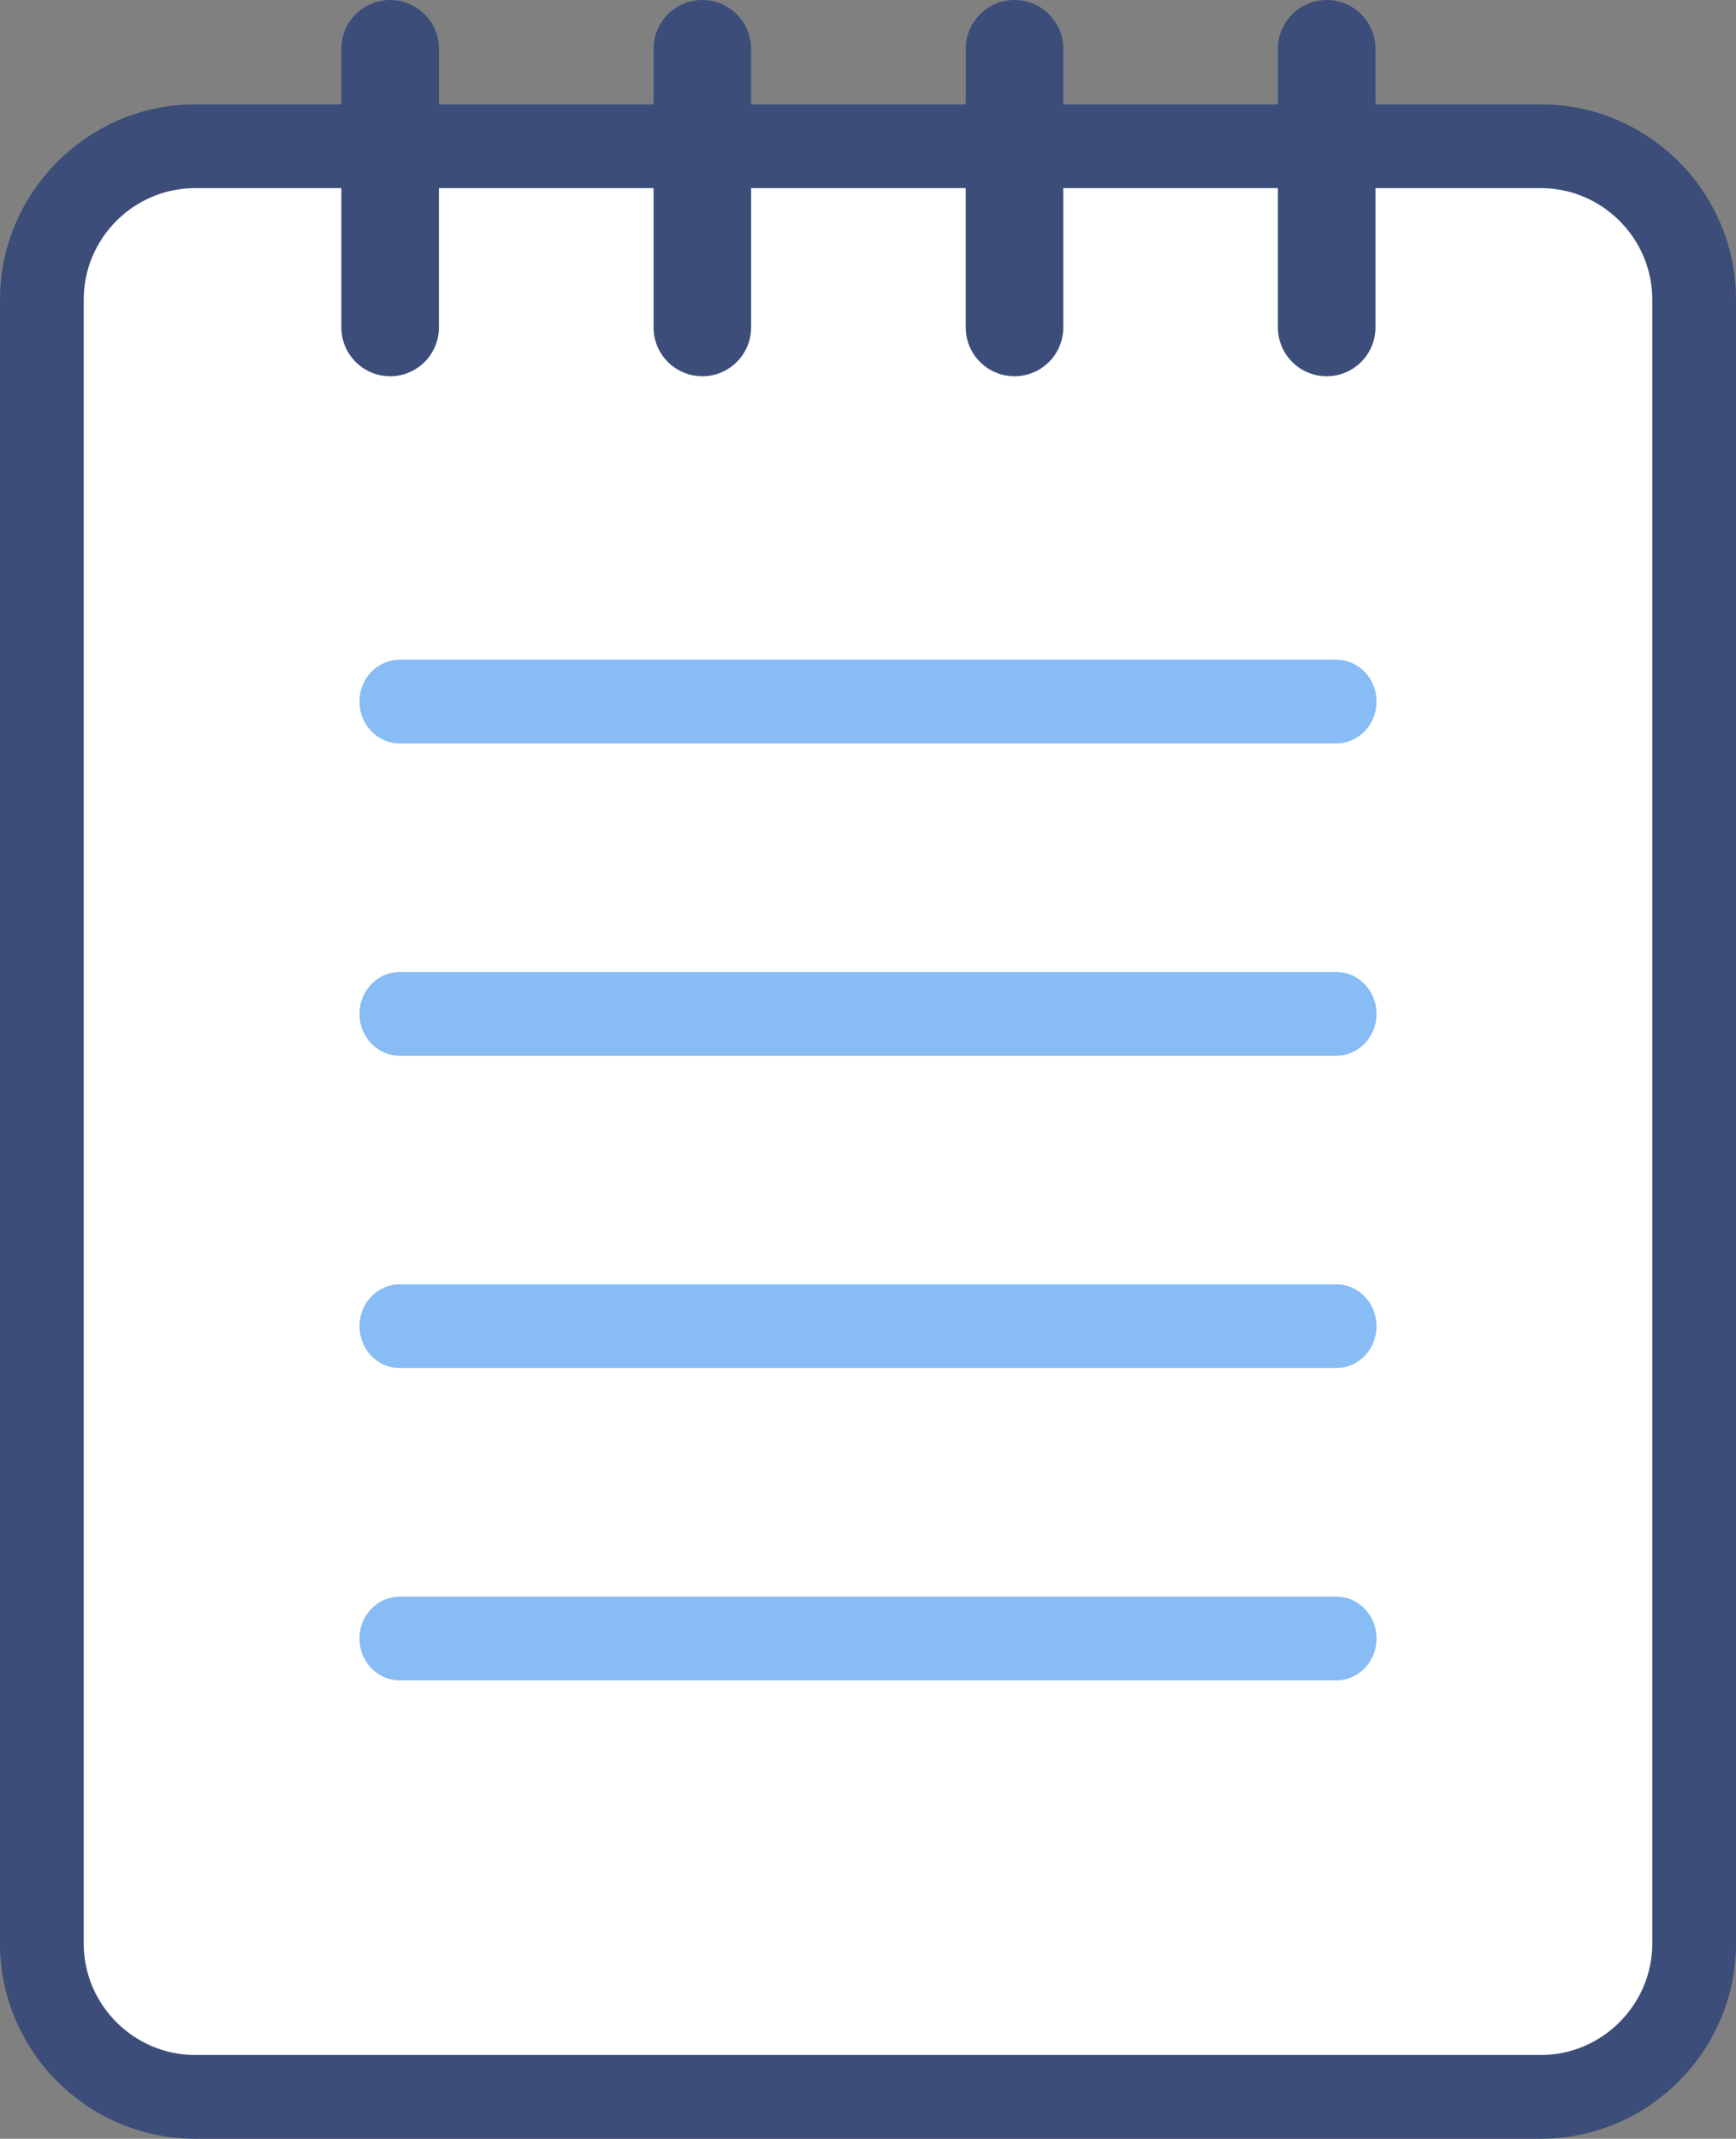
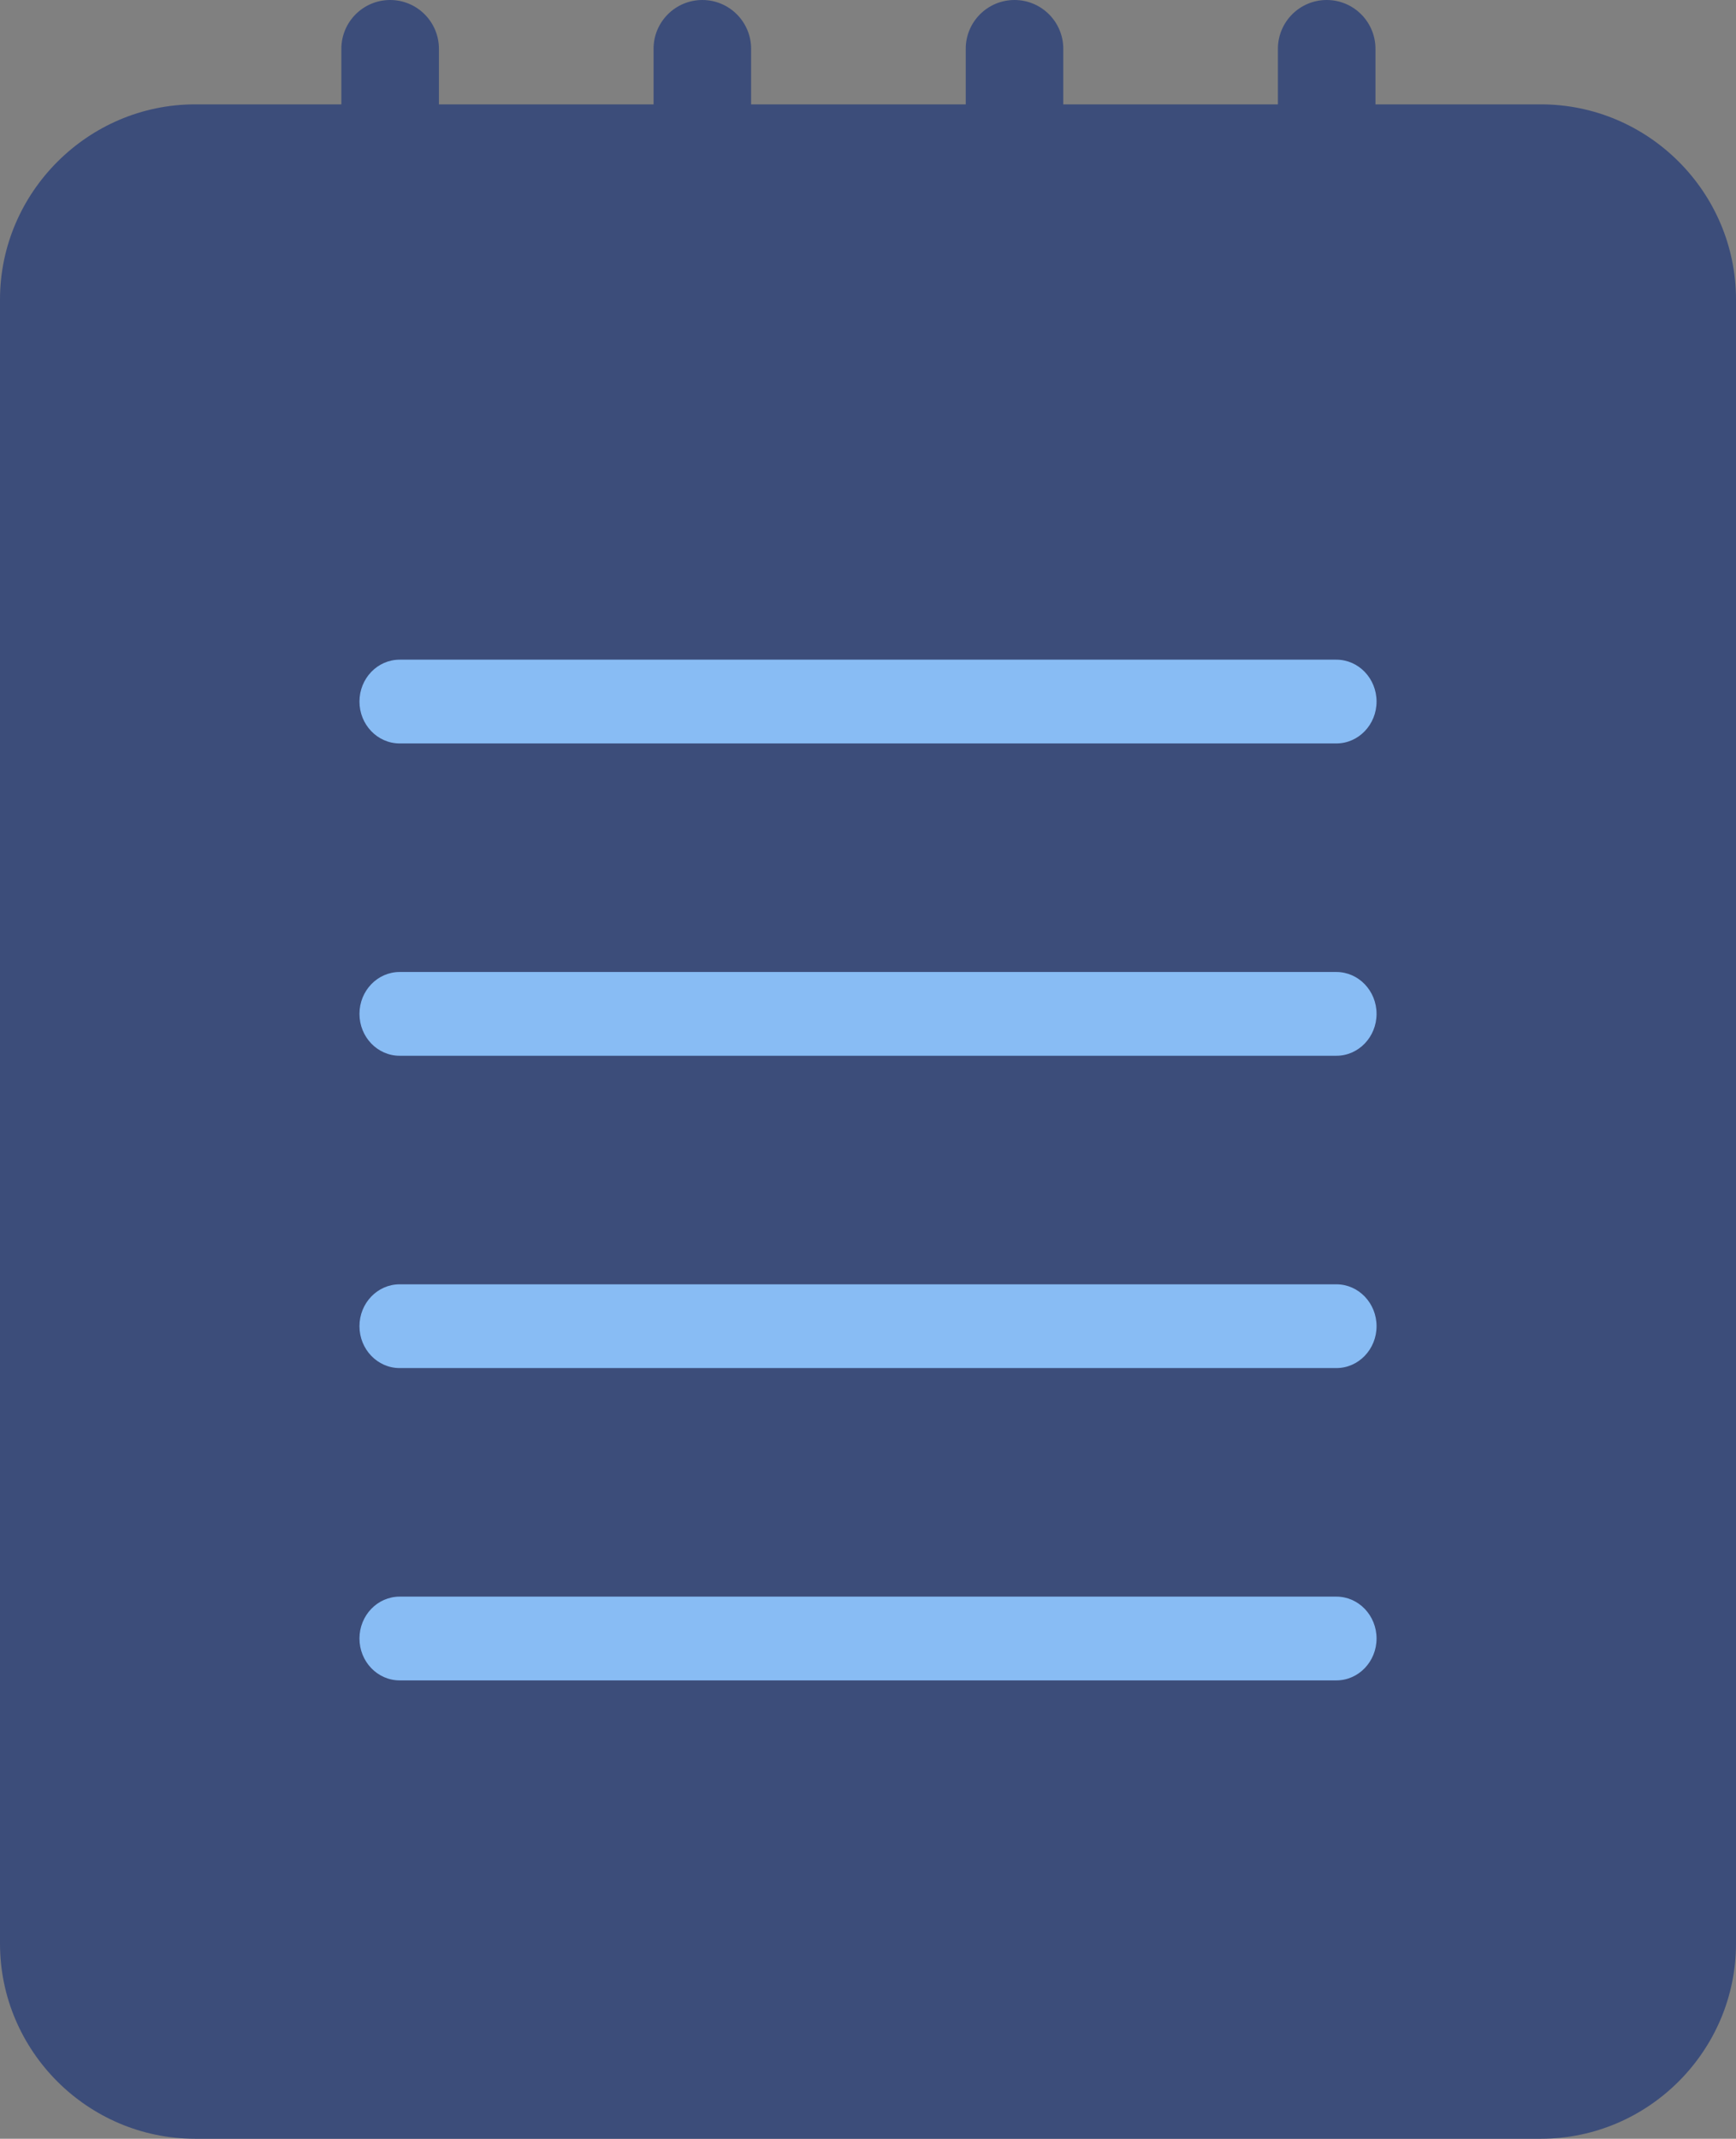
<svg xmlns="http://www.w3.org/2000/svg" shape-rendering="geometricPrecision" text-rendering="geometricPrecision" image-rendering="optimizeQuality" fill-rule="evenodd" clip-rule="evenodd" viewBox="0 0 416 512.285">
  <rect x="0" y="0" width="416" height="512.285" fill="#808080" stroke="none" />
  <path fill="#3C4D7A" fill-rule="nonzero" d="M46.749 24.999h322.502c25.731 0 46.749 21.018 46.749 46.749v393.788c0 25.715-21.033 46.749-46.749 46.749H46.749C21.018 512.285 0 491.266 0 465.536V71.748c0-25.659 21.09-46.749 46.749-46.749z" />
-   <path fill="#fff" d="M46.75 45.06h322.5c14.683 0 26.688 12.039 26.688 26.688v393.786c0 14.649-12.039 26.688-26.688 26.688H46.75c-14.649 0-26.687-12.005-26.687-26.688V71.748c0-14.683 12.005-26.688 26.687-26.688z" />
  <path fill="#88BCF4" fill-rule="nonzero" d="M95.769 178.071c-5.316 0-9.63-4.492-9.63-10.031 0-5.539 4.314-10.032 9.63-10.032h224.466c5.316 0 9.63 4.493 9.63 10.032s-4.314 10.031-9.63 10.031H95.769zm0 224.425c-5.316 0-9.63-4.492-9.63-10.031 0-5.539 4.314-10.031 9.63-10.031h224.466c5.316 0 9.63 4.492 9.63 10.031 0 5.539-4.314 10.031-9.63 10.031H95.769zm0-74.807c-5.316 0-9.63-4.492-9.63-10.031 0-5.539 4.314-10.032 9.63-10.032h224.466c5.316 0 9.63 4.493 9.63 10.032s-4.314 10.031-9.63 10.031H95.769zm0-74.807c-5.316 0-9.63-4.493-9.63-10.031 0-5.539 4.314-10.032 9.63-10.032h224.466c5.316 0 9.63 4.493 9.63 10.032 0 5.538-4.314 10.031-9.63 10.031H95.769z" />
  <path fill="#3C4D7A" fill-rule="nonzero" d="M81.802 11.688C81.802 5.236 87.038 0 93.49 0c6.453 0 11.688 5.236 11.688 11.688v66.744c0 6.452-5.235 11.688-11.688 11.688-6.452 0-11.688-5.236-11.688-11.688V11.688zm224.425 0C306.227 5.236 311.463 0 317.915 0c6.453 0 11.688 5.236 11.688 11.688v66.744c0 6.452-5.235 11.688-11.688 11.688-6.452 0-11.688-5.236-11.688-11.688V11.688zm-74.807 0C231.42 5.236 236.656 0 243.108 0c6.452 0 11.688 5.236 11.688 11.688v66.744c0 6.452-5.236 11.688-11.688 11.688-6.452 0-11.688-5.236-11.688-11.688V11.688zm-74.807 0C156.613 5.236 161.848 0 168.301 0c6.452 0 11.688 5.236 11.688 11.688v66.744c0 6.452-5.236 11.688-11.688 11.688-6.453 0-11.688-5.236-11.688-11.688V11.688z" />
</svg>